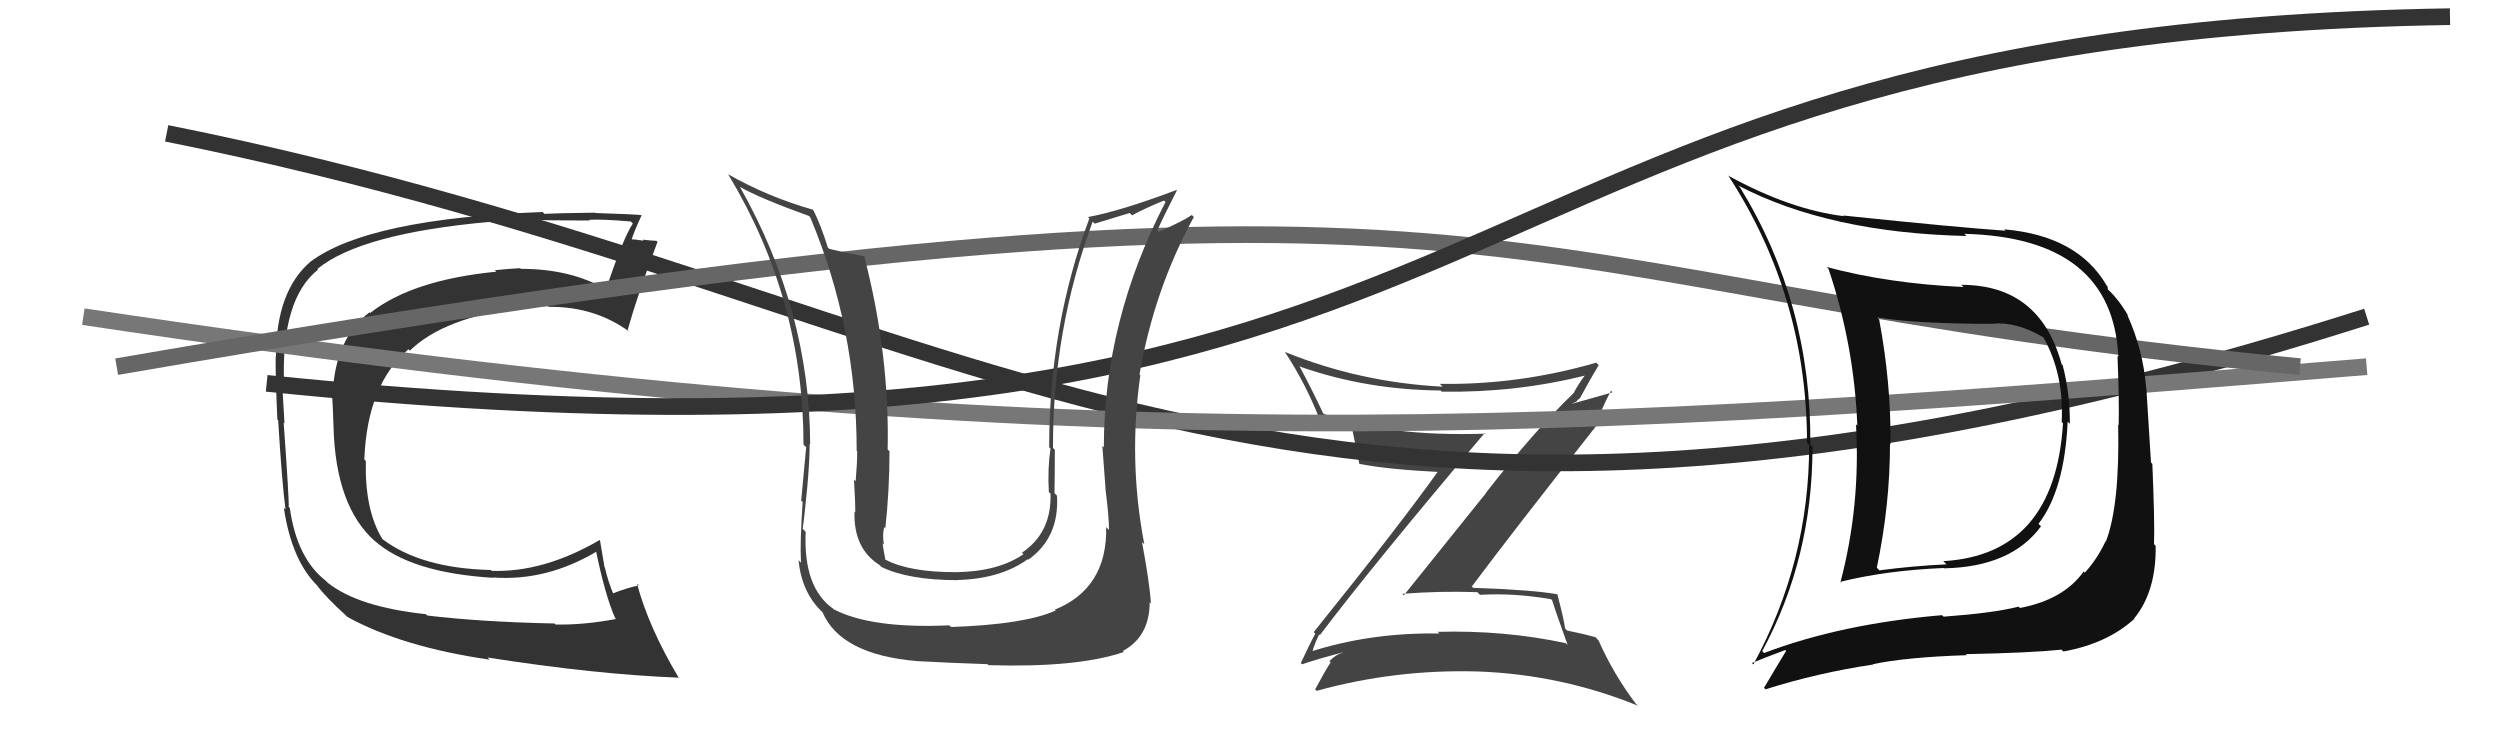
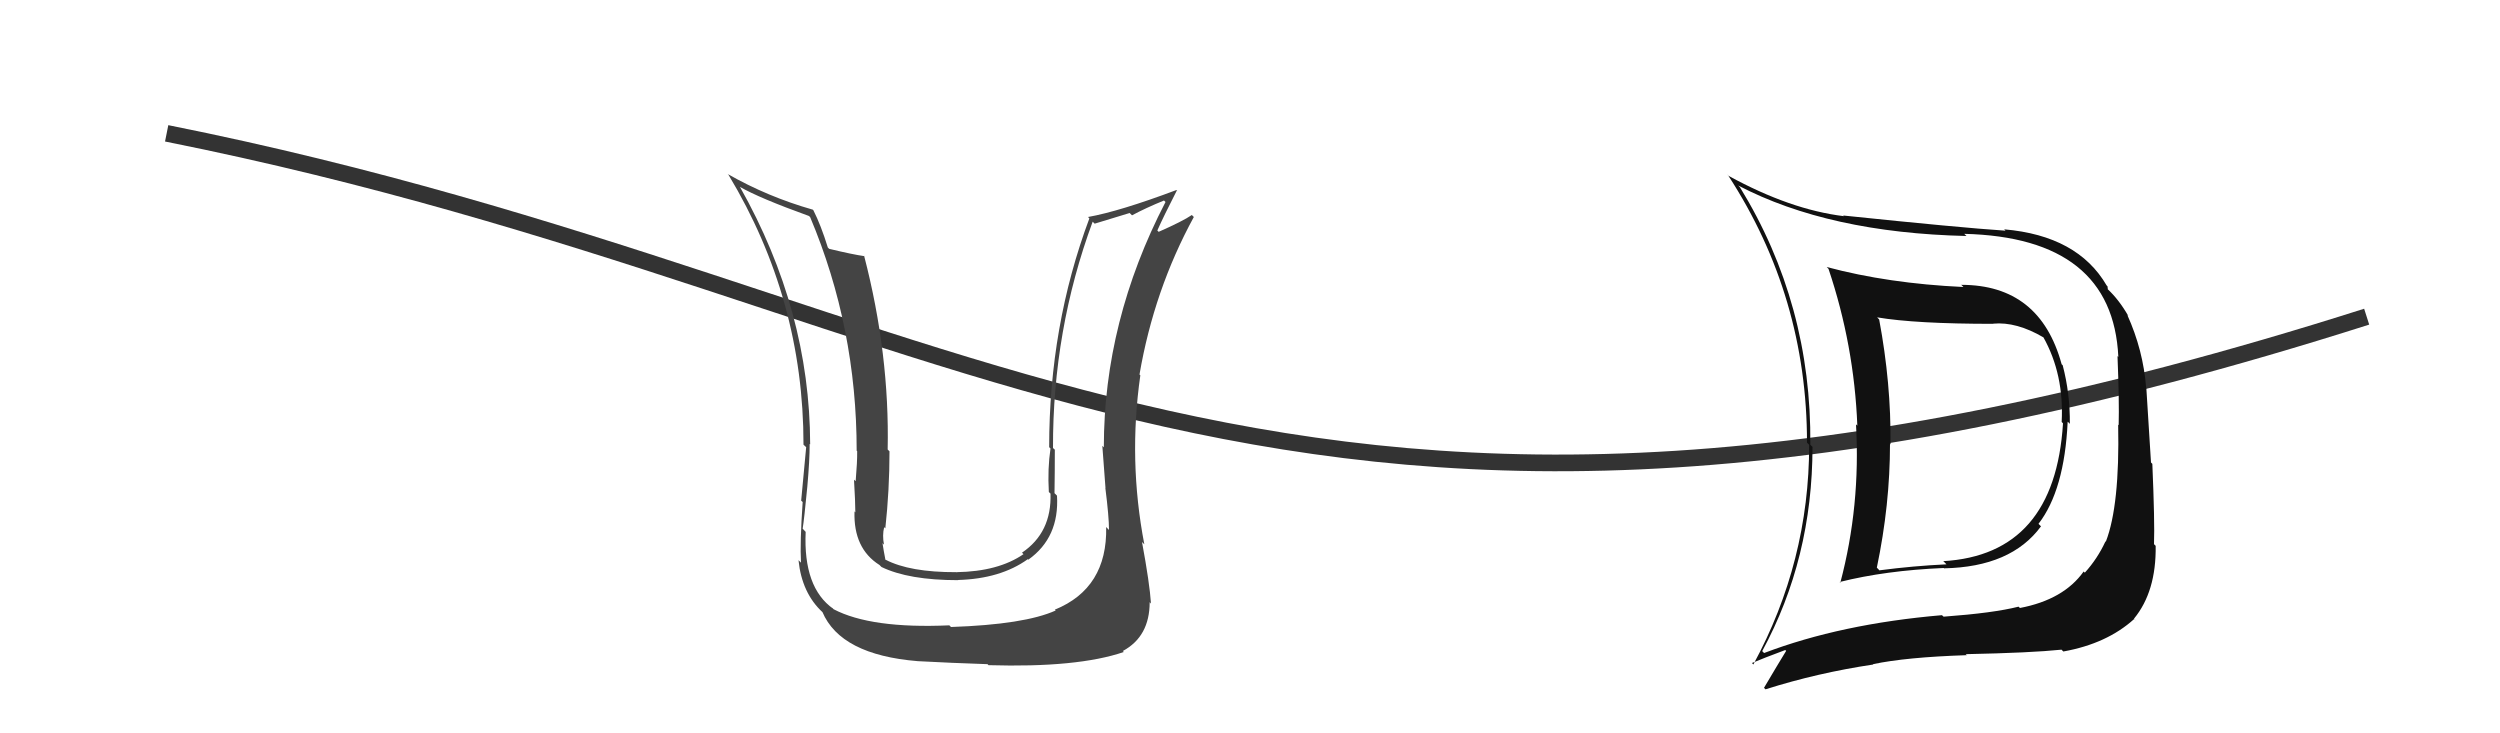
<svg xmlns="http://www.w3.org/2000/svg" width="150" height="44" viewBox="0,0,150,44">
-   <path fill="#333" d="M25.56 36.86L25.70 37.01L25.55 36.85Q21.50 36.42 19.67 34.97L19.61 34.91L19.54 34.84Q17.81 33.49 17.39 30.48L17.32 30.41L17.32 30.41Q17.36 30.11 17.02 25.35L17.04 25.37L17.07 25.40Q17.00 24.11 16.92 22.86L16.88 22.82L17.04 22.98Q16.87 17.93 19.08 16.18L18.91 16.01L19.04 16.14Q21.65 14.00 29.42 13.31L29.45 13.34L29.45 13.34Q30.74 13.15 32.38 13.19L32.32 13.12L32.38 13.19Q32.42 13.23 35.39 13.23L35.39 13.23L35.35 13.19Q36.13 13.14 37.85 13.29L37.85 13.29L37.97 13.41Q37.39 14.28 36.36 17.36L36.44 17.44L36.37 17.37Q34.26 16.13 31.25 16.13L31.28 16.16L31.21 16.09Q30.49 16.13 29.69 16.21L29.74 16.26L29.78 16.30Q24.72 16.80 22.21 18.78L22.14 18.71L22.17 18.74Q20.11 20.30 19.96 23.65L19.93 23.62L19.92 23.60Q19.97 24.31 20.01 25.56L20.01 25.56L20.01 25.57Q20.13 30.41 22.53 32.50L22.36 32.33L22.47 32.44Q24.63 34.37 29.61 34.67L29.57 34.63L29.60 34.65Q32.79 34.88 35.80 33.09L35.75 33.04L35.76 33.05Q36.31 35.74 36.92 37.11L36.92 37.10L36.96 37.14Q34.97 37.51 33.33 37.47L33.19 37.33L33.26 37.41Q28.75 37.31 25.63 36.93ZM40.82 40.74L40.66 40.58L40.69 40.61Q38.91 37.61 38.22 35.02L38.36 35.16L38.33 35.13Q37.74 35.23 36.75 35.61L36.77 35.62L36.81 35.66Q36.48 34.88 36.29 34.04L36.27 34.02L36.00 32.42L35.98 32.40Q32.62 34.36 29.49 34.25L29.51 34.26L29.45 34.20Q25.27 34.10 22.95 32.35L22.99 32.39L22.93 32.32Q21.88 30.59 21.95 27.66L21.88 27.59L21.86 27.56Q22.03 23.09 24.50 20.96L24.49 20.94L24.59 21.04Q26.63 19.05 31.31 18.44L31.37 18.49L31.34 18.46Q32.16 18.37 32.88 18.37L32.77 18.26L32.92 18.41Q35.67 18.38 37.76 19.90L37.63 19.77L37.66 19.80Q38.23 17.75 39.45 14.51L39.35 14.41L39.39 14.45Q39.11 14.44 38.56 14.38L38.65 14.47L38.62 14.44Q38.03 14.35 37.77 14.35L37.89 14.47L37.87 14.45Q38.04 13.90 38.50 12.91L38.41 12.82L38.50 12.91Q38.22 12.86 35.72 12.78L35.75 12.81L35.70 12.76Q33.31 12.79 32.67 12.83L32.67 12.84L32.56 12.72Q22.10 13.11 18.63 15.70L18.52 15.59L18.63 15.70Q16.56 17.47 16.56 21.39L16.67 21.50L16.54 21.37Q16.52 22.46 16.64 25.16L16.63 25.16L16.69 25.22Q16.91 28.86 17.13 30.57L16.99 30.42L17.03 30.47Q17.51 33.69 19.11 35.21L19.02 35.12L19.02 35.12Q19.53 35.82 20.79 36.96L20.74 36.92L20.85 37.02Q24.13 38.82 29.38 39.58L29.39 39.59L29.25 39.45Q35.75 40.47 40.74 40.66Z" />
-   <path fill="#444" d="M79.17 38.09L79.28 38.19L79.19 38.11Q82.39 33.88 89.09 25.97L89.05 25.93L89.14 26.02Q83.21 26.21 79.44 24.84L79.28 24.69L79.38 24.78Q78.71 23.35 77.95 21.94L77.91 21.90L78.01 22.00Q81.98 23.39 86.44 23.43L86.58 23.57L86.52 23.50Q91.00 23.57 95.19 22.51L95.21 22.53L95.14 22.46Q94.68 23.07 94.41 23.60L94.52 23.70L94.41 23.59Q91.99 25.93 89.17 29.55L89.18 29.56L84.23 35.72L84.14 35.63Q86.40 35.45 88.64 35.53L88.75 35.64L88.80 35.69Q90.82 35.57 93.06 35.95L93.04 35.93L93.13 36.02Q93.33 36.68 94.06 38.70L94.03 38.67L93.95 38.59Q90.26 37.80 86.26 37.91L86.36 38.00L86.36 38.01Q82.22 37.94 78.57 39.12L78.72 39.27L78.74 39.30Q78.69 39.01 79.15 38.06ZM78.14 39.88L78.11 39.84L78.12 39.86Q78.94 39.57 80.54 39.15L80.55 39.16L80.55 39.17Q80.18 39.25 79.76 39.67L79.77 39.68L79.84 39.74Q79.52 40.22 78.91 41.36L79.05 41.50L79.00 41.45Q83.74 40.14 88.72 40.29L88.73 40.30L88.72 40.29Q93.70 40.48 98.27 42.34L98.26 42.33L98.14 42.21Q96.82 40.47 95.91 38.42L95.84 38.35L95.73 38.23Q95.09 38.05 94.02 37.83L94.02 37.82L93.91 37.72Q93.82 37.09 93.44 35.65L93.36 35.56L93.46 35.66Q91.97 35.39 88.39 35.27L88.28 35.16L88.31 35.19Q90.75 31.92 95.77 25.56L95.77 25.56L95.75 25.54Q95.97 24.77 96.66 23.44L96.75 23.54L94.38 24.21L94.35 24.18Q94.49 24.17 94.64 24.05L94.62 24.03L94.83 23.86L94.82 23.85Q95.35 22.86 95.92 21.91L95.84 21.83L95.77 21.76Q91.11 23.11 86.39 23.03L86.55 23.20L86.55 23.20Q81.57 22.94 77.08 21.11L77.17 21.20L77.11 21.14Q78.37 23.08 79.17 25.14L79.11 25.08L79.23 25.20Q80.00 25.44 81.06 25.70L81.09 25.73L81.14 25.78Q81.26 26.39 81.56 27.84L81.55 27.83L81.56 27.83Q83.23 28.17 86.54 28.33L86.50 28.29L86.37 28.16Q84.00 31.49 78.82 37.93L78.96 38.06L78.92 38.02Q78.62 38.56 78.05 39.78Z" />
  <path d="M10 8 C60 18,76 40,142 19" stroke="#333" fill="none" />
-   <path d="M5 19 C65 28,93 26,142 22" stroke="#777" fill="none" />
-   <path d="M7 22 C94 7,86 17,138 22" stroke="#666" fill="none" />
-   <path d="M16 23 C94 31,83 2,147 1" stroke="#333" fill="none" />
  <path fill="#111" d="M117.63 17.05L117.78 17.19L117.80 17.22Q113.29 17.01 109.60 16.02L109.70 16.12L109.71 16.13Q111.25 20.71 111.44 25.54L111.47 25.57L111.36 25.46Q111.64 30.35 110.42 34.96L110.28 34.82L110.38 34.92Q113.12 34.23 116.62 34.08L116.76 34.21L116.64 34.10Q120.67 34.02 122.46 31.58L122.39 31.51L122.31 31.43Q123.87 29.41 124.06 25.30L124.20 25.44L124.19 25.43Q124.21 23.63 123.76 21.91L123.69 21.85L123.70 21.86Q122.40 17.09 117.68 17.09ZM105.79 39.13L105.78 39.11L105.73 39.07Q108.75 33.51 108.75 26.81L108.77 26.83L108.62 26.69Q108.70 18.24 104.40 11.24L104.48 11.32L104.29 11.13Q109.73 13.97 117.99 14.16L117.81 13.99L117.85 14.03Q126.76 14.25 127.10 21.41L127.04 21.36L127.05 21.37Q127.16 24.06 127.12 25.51L127.27 25.66L127.09 25.48Q127.19 30.33 126.35 32.50L126.19 32.34L126.33 32.48Q125.85 33.52 125.09 34.36L125.10 34.37L125.02 34.29Q123.82 35.98 121.19 36.48L121.16 36.44L121.11 36.40Q119.62 36.78 116.62 37.00L116.57 36.96L116.52 36.91Q110.45 37.43 105.85 39.18ZM123.82 39.11L123.76 39.05L123.80 39.09Q126.42 38.62 128.05 37.14L128.20 37.28L128.04 37.12Q129.38 35.49 129.34 32.75L129.20 32.61L129.24 32.65Q129.29 31.33 129.14 27.83L129.06 27.75L128.78 23.28L128.77 23.27Q128.59 21.00 127.64 18.90L127.55 18.81L127.70 18.96Q127.14 17.98 126.45 17.34L126.47 17.35L126.45 17.18L126.40 17.13Q124.66 14.14 120.25 13.76L120.33 13.84L120.32 13.84Q117.59 13.66 110.59 12.93L110.64 12.98L110.63 12.97Q107.42 12.58 103.73 10.56L103.62 10.45L103.70 10.54Q108.42 17.80 108.42 26.56L108.48 26.62L108.55 26.69Q108.55 33.70 105.20 39.87L105.10 39.76L105.12 39.78Q105.78 39.50 107.12 39.00L107.15 39.04L107.17 39.05Q106.72 39.78 105.84 41.27L105.88 41.31L105.93 41.36Q109.05 40.37 112.40 39.87L112.28 39.75L112.38 39.85Q114.36 39.43 118.01 39.31L118.02 39.32L117.94 39.25Q121.86 39.17 123.69 38.98ZM123.70 25.32L123.83 25.45L123.78 25.40Q123.29 33.28 116.59 33.67L116.63 33.70L116.79 33.86Q114.82 33.95 112.76 34.22L112.70 34.15L112.61 34.06Q113.40 30.29 113.40 26.63L113.40 26.64L113.43 26.66Q113.47 23.01 112.75 19.17L112.57 18.98L112.62 19.04Q114.92 19.43 119.60 19.43L119.55 19.38L119.59 19.42Q120.99 19.29 122.62 20.25L122.63 20.26L122.60 20.23Q123.85 22.46 123.70 25.32Z" />
  <path fill="#444" d="M66.44 31.69L66.48 31.74L66.37 31.62Q66.45 35.29 63.29 36.58L63.21 36.50L63.34 36.63Q61.48 37.47 57.06 37.62L57.03 37.59L56.96 37.52Q52.26 37.73 50.01 36.55L49.91 36.44L50.00 36.53Q48.19 35.26 48.34 31.91L48.29 31.86L48.16 31.72Q48.25 31.17 48.44 29.19L48.44 29.19L48.44 29.19Q48.58 27.62 48.58 26.63L48.59 26.64L48.61 26.66Q48.59 18.64 44.40 11.22L44.32 11.14L44.39 11.21Q45.57 11.89 48.54 12.96L48.59 13.01L48.61 13.03Q51.40 19.66 51.40 27.04L51.45 27.10L51.43 27.08Q51.44 27.69 51.34 28.87L51.33 28.86L51.24 28.78Q51.32 30.13 51.32 30.74L51.23 30.64L51.27 30.69Q51.20 32.91 52.77 33.90L52.87 34.00L52.89 34.02Q54.52 34.81 57.49 34.81L57.35 34.67L57.47 34.80Q60.03 34.73 61.67 33.55L61.66 33.54L61.70 33.58Q63.57 32.25 63.42 29.74L63.31 29.63L63.27 29.59Q63.29 28.32 63.29 26.99L63.34 27.03L63.18 26.88Q63.16 19.81 65.56 13.30L65.68 13.42L67.78 12.78L67.92 12.92Q68.74 12.48 69.84 12.03L69.87 12.06L69.93 12.12Q66.23 19.26 66.23 26.84L66.19 26.80L66.14 26.75Q66.20 27.65 66.33 29.29L66.41 29.36L66.32 29.27Q66.54 31.00 66.54 31.80ZM68.57 32.57L68.65 32.65L68.66 32.66Q67.69 27.62 68.42 22.52L68.40 22.50L68.37 22.47Q69.24 17.40 71.63 13.02L71.62 13.01L71.51 12.90Q70.97 13.27 69.52 13.91L69.48 13.87L69.44 13.83Q69.81 12.99 70.61 11.43L70.67 11.49L70.59 11.40Q67.18 12.68 65.28 13.02L65.35 13.09L65.36 13.11Q62.95 19.56 62.95 26.83L62.97 26.85L63.03 26.91Q62.85 28.11 62.93 29.52L63.00 29.59L63.03 29.61Q63.11 31.95 61.32 33.16L61.49 33.33L61.41 33.25Q59.90 34.29 57.39 34.33L57.44 34.38L57.38 34.33Q54.58 34.34 53.13 33.58L53.07 33.52L53.12 33.56Q53.02 33.05 52.95 32.59L52.93 32.57L53.04 32.68Q52.93 32.12 53.05 31.63L53.09 31.67L53.12 31.70Q53.37 29.40 53.37 27.08L53.25 26.96L53.26 26.97Q53.38 21.26 51.85 15.36L51.83 15.33L51.87 15.37Q51.16 15.27 49.75 14.93L49.72 14.90L49.67 14.85Q49.26 13.52 48.80 12.61L48.69 12.50L48.77 12.58Q46.06 11.81 43.66 10.44L43.78 10.56L43.71 10.49Q48.21 17.96 48.21 26.68L48.22 26.69L48.37 26.83Q48.23 28.33 48.07 30.04L48.06 30.03L48.16 30.12Q47.99 32.58 48.06 33.76L47.96 33.66L47.91 33.61Q48.11 35.59 49.36 36.74L49.38 36.76L49.34 36.71Q50.43 39.29 55.07 39.67L55.13 39.73L55.07 39.67Q57.12 39.78 59.25 39.85L59.30 39.90L59.31 39.91Q64.65 40.07 67.43 39.12L67.33 39.02L67.37 39.06Q68.98 38.19 68.98 36.13L69.02 36.17L69.06 36.22Q68.98 35.00 68.52 32.52Z" />
</svg>